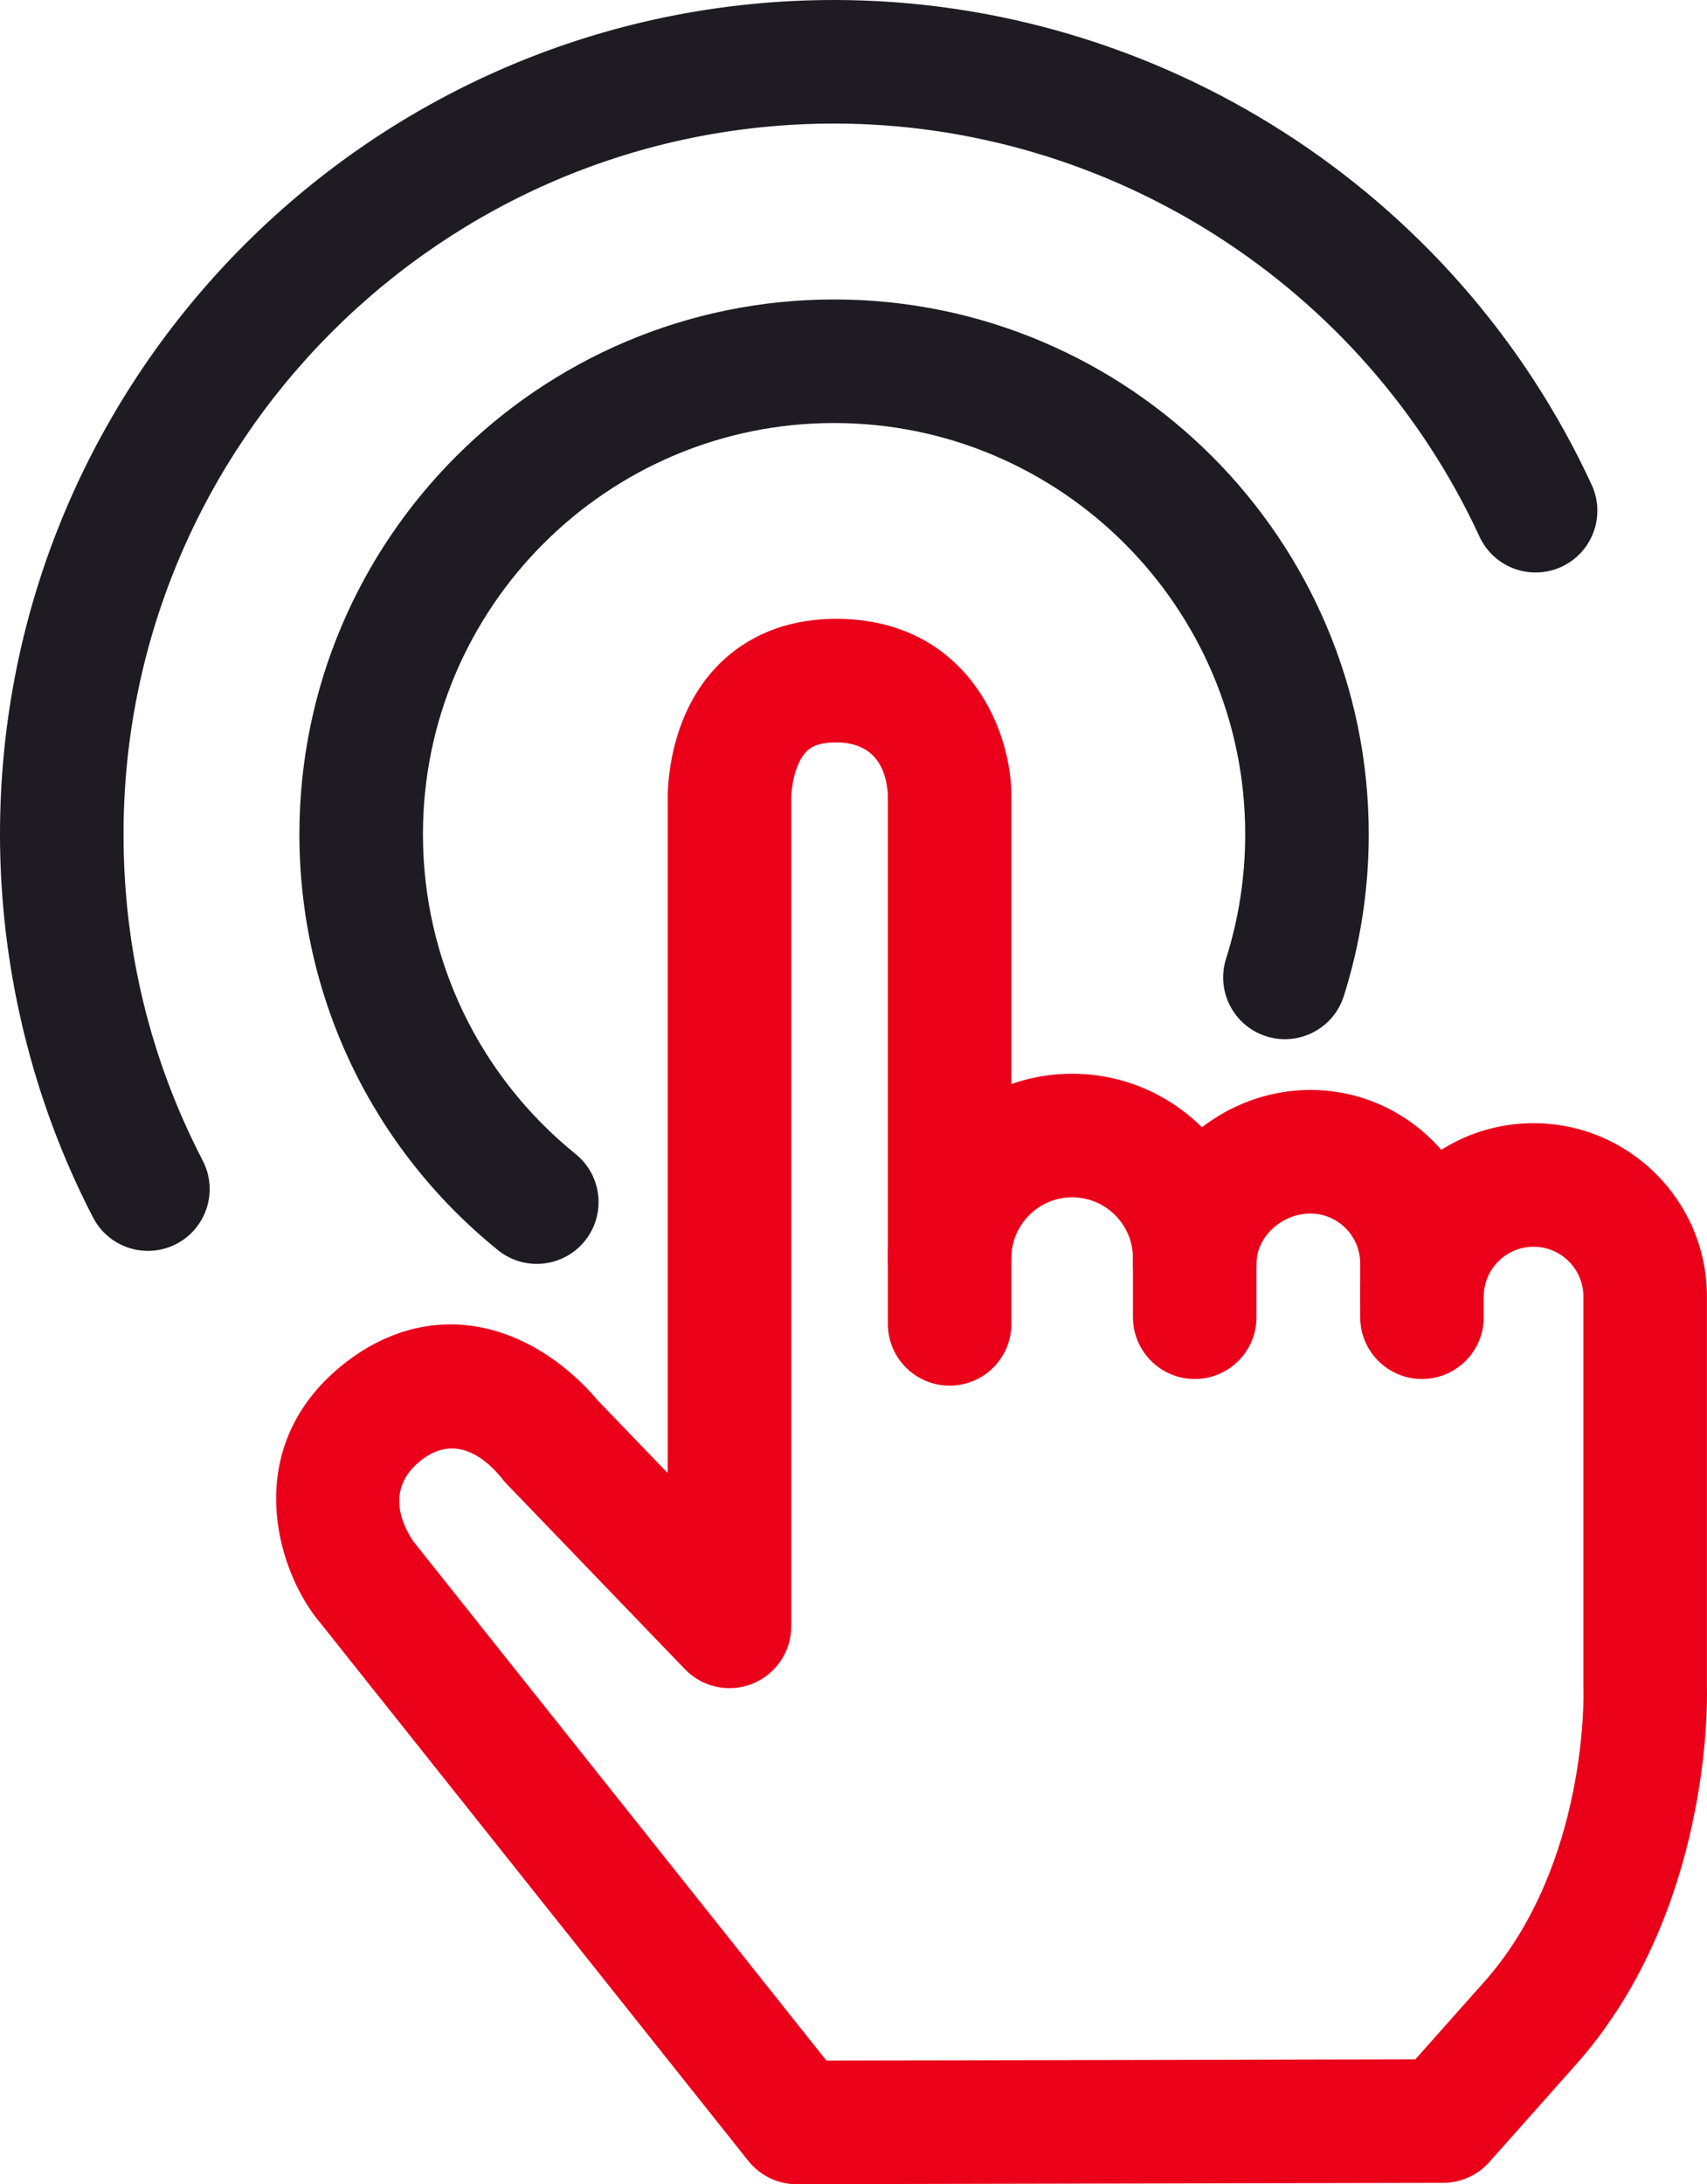
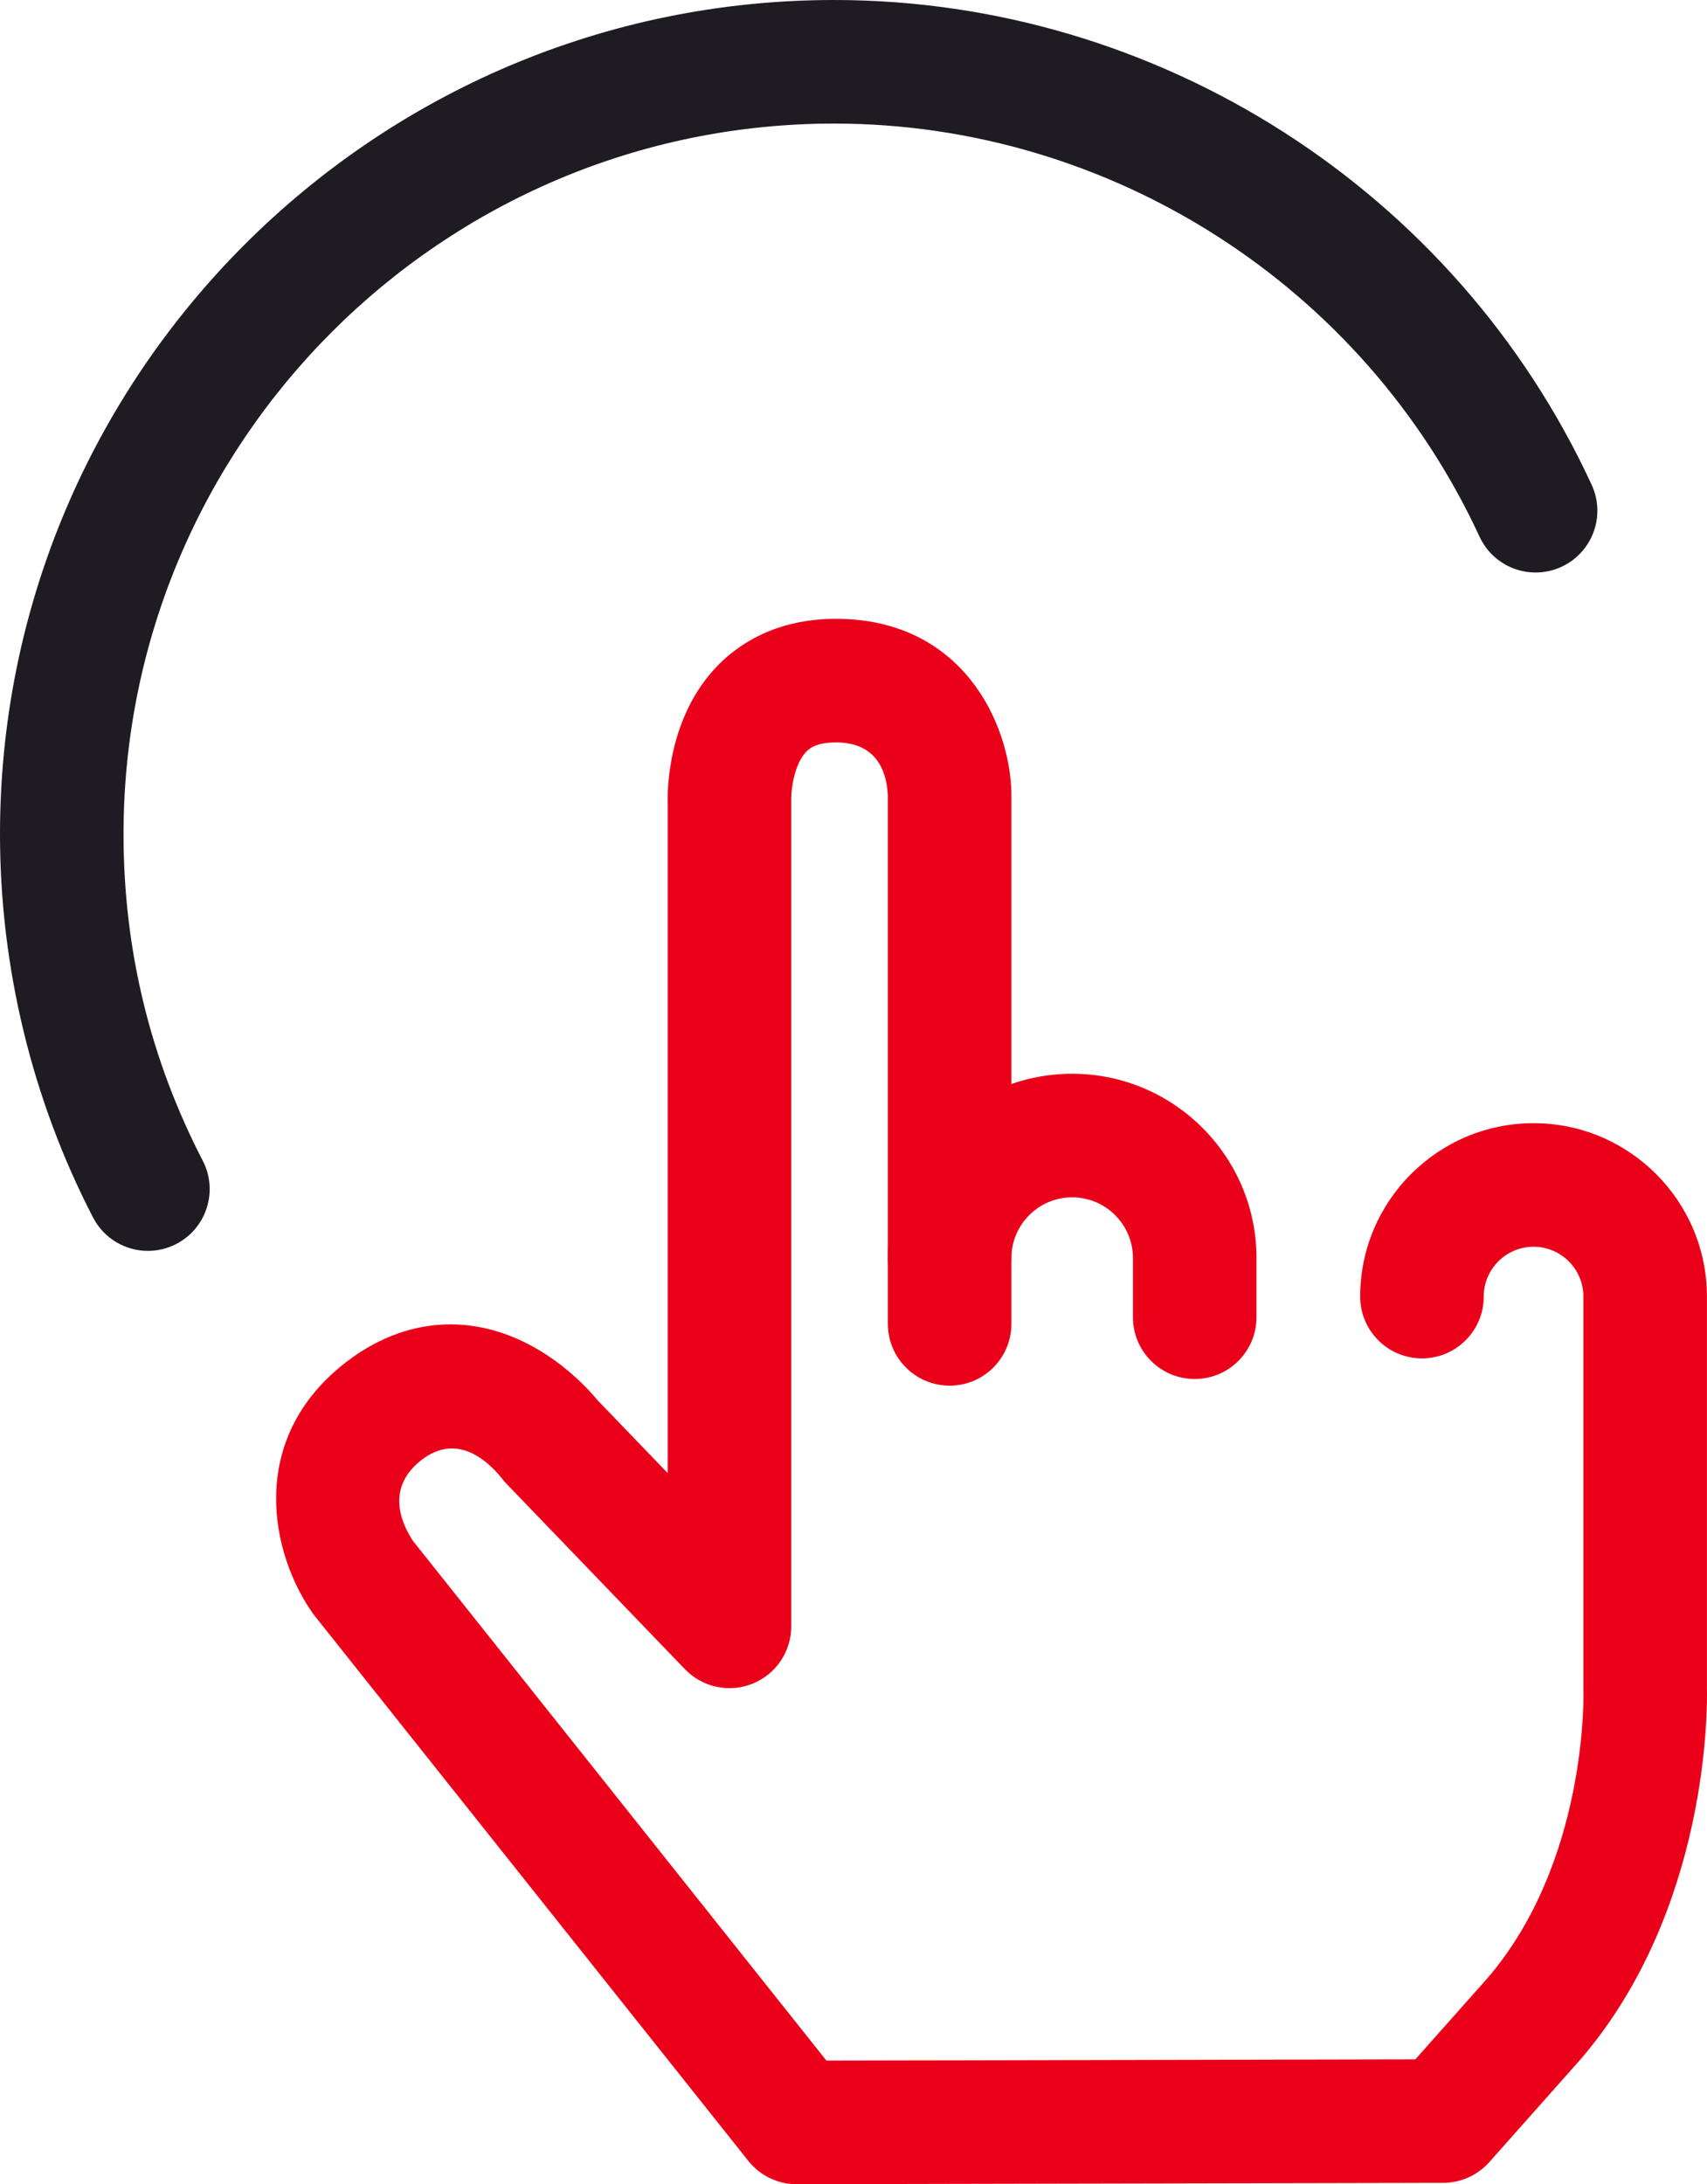
<svg xmlns="http://www.w3.org/2000/svg" id="Layer_1" data-name="Layer 1" viewBox="0 0 151.987 194.442">
  <path d="M70.934,194.442c-1.676,0-3.26-.764-4.304-2.075l-38.588-48.493c-.059-.074-.117-.15-.172-.228-3.729-5.221-6.013-15.498,2.979-22.414,3.392-2.608,7.222-3.719,11.074-3.216,6.07.795,10.196,5.319,11.268,6.618l6.259,6.502v-59.742c-.026-1.221.057-7.576,4.396-12.086,1.852-1.924,5.193-4.218,10.596-4.218,11.221,0,15.483,9.269,15.61,15.5.001.037.001.074.001.112v47.151c0,3.037-2.463,5.5-5.5,5.5s-5.5-2.463-5.5-5.5v-47.062c-.106-2.114-.998-4.701-4.611-4.701-1.838,0-2.428.6-2.65.826-1.051,1.068-1.359,3.324-1.344,4.249.003.071.002.085.002.155v73.461c0,2.244-1.363,4.263-3.444,5.102-2.082.838-4.463.329-6.019-1.287l-15.889-16.508c-.142-.147-.276-.304-.401-.466-1.305-1.631-4.015-4.074-7.141-1.672-3.183,2.448-1.895,5.542-.774,7.239l36.8,46.246,52.438-.111,6.414-7.219c8.953-10.411,8.556-25.416,8.551-25.566-.002-.062-.003-.124-.003-.186v-34.929c0-2.446-1.99-4.437-4.437-4.437s-4.437,1.99-4.437,4.437c0,3.037-2.463,5.5-5.5,5.5s-5.5-2.463-5.5-5.5c0-8.512,6.925-15.437,15.437-15.437s15.437,6.925,15.437,15.437v34.854c.041,1.742.177,19.761-11.267,33.065l-8.108,9.128c-1.041,1.172-2.532,1.844-4.1,1.847l-57.561.122h-.012Z" style="fill: #eb001a; stroke-width: 0px;" />
  <path d="M106.375,122.76c-3.037,0-5.5-2.463-5.5-5.5v-5.263c0-2.983-2.428-5.41-5.411-5.41s-5.411,2.427-5.411,5.41c0,3.037-2.463,5.5-5.5,5.5s-5.5-2.463-5.5-5.5c0-9.049,7.362-16.41,16.411-16.41s16.411,7.361,16.411,16.41v5.263c0,3.037-2.463,5.5-5.5,5.5Z" style="fill: #eb001a; stroke-width: 0px;" />
-   <path d="M126.608,122.76c-3.037,0-5.5-2.463-5.5-5.5v-4.792c0-2.446-1.99-4.437-4.436-4.437-2.556,0-4.798,2.079-4.798,4.448,0,3.037-2.463,5.5-5.5,5.5s-5.5-2.463-5.5-5.5c0-8.374,7.234-15.448,15.798-15.448,8.511,0,15.436,6.925,15.436,15.437v4.792c0,3.037-2.463,5.5-5.5,5.5Z" style="fill: #eb001a; stroke-width: 0px;" />
-   <path d="M47.792,112.513c-1.215,0-2.438-.4-3.457-1.225-11.234-9.092-17.677-22.587-17.677-37.024,0-26.25,21.356-47.606,47.606-47.606,26.25,0,47.606,21.356,47.606,47.606,0,4.913-.747,9.76-2.22,14.407-.918,2.896-4.011,4.5-6.905,3.581-2.896-.918-4.499-4.009-3.581-6.905,1.132-3.57,1.706-7.299,1.706-11.083,0-20.185-16.422-36.606-36.606-36.606-20.185,0-36.606,16.421-36.606,36.606,0,11.102,4.956,21.48,13.597,28.474,2.361,1.911,2.726,5.374.815,7.735-1.087,1.343-2.676,2.04-4.279,2.04Z" style="fill: #1e1c22; stroke-width: 0px;" />
  <path d="M13.174,111.355c-1.989,0-3.91-1.082-4.888-2.971C2.865,97.922,0,86.124,0,74.264,0,33.315,33.315,0,74.264,0c28.868,0,55.345,16.941,67.454,43.159,1.273,2.758.07,6.026-2.688,7.299-2.757,1.272-6.025.07-7.299-2.687-10.316-22.337-32.874-36.771-57.468-36.771-34.884,0-63.264,28.38-63.264,63.264,0,10.25,2.373,20.027,7.053,29.06,1.397,2.697.344,6.017-2.353,7.414-.809.419-1.674.617-2.526.617Z" style="fill: #1e1c22; stroke-width: 0px;" />
</svg>